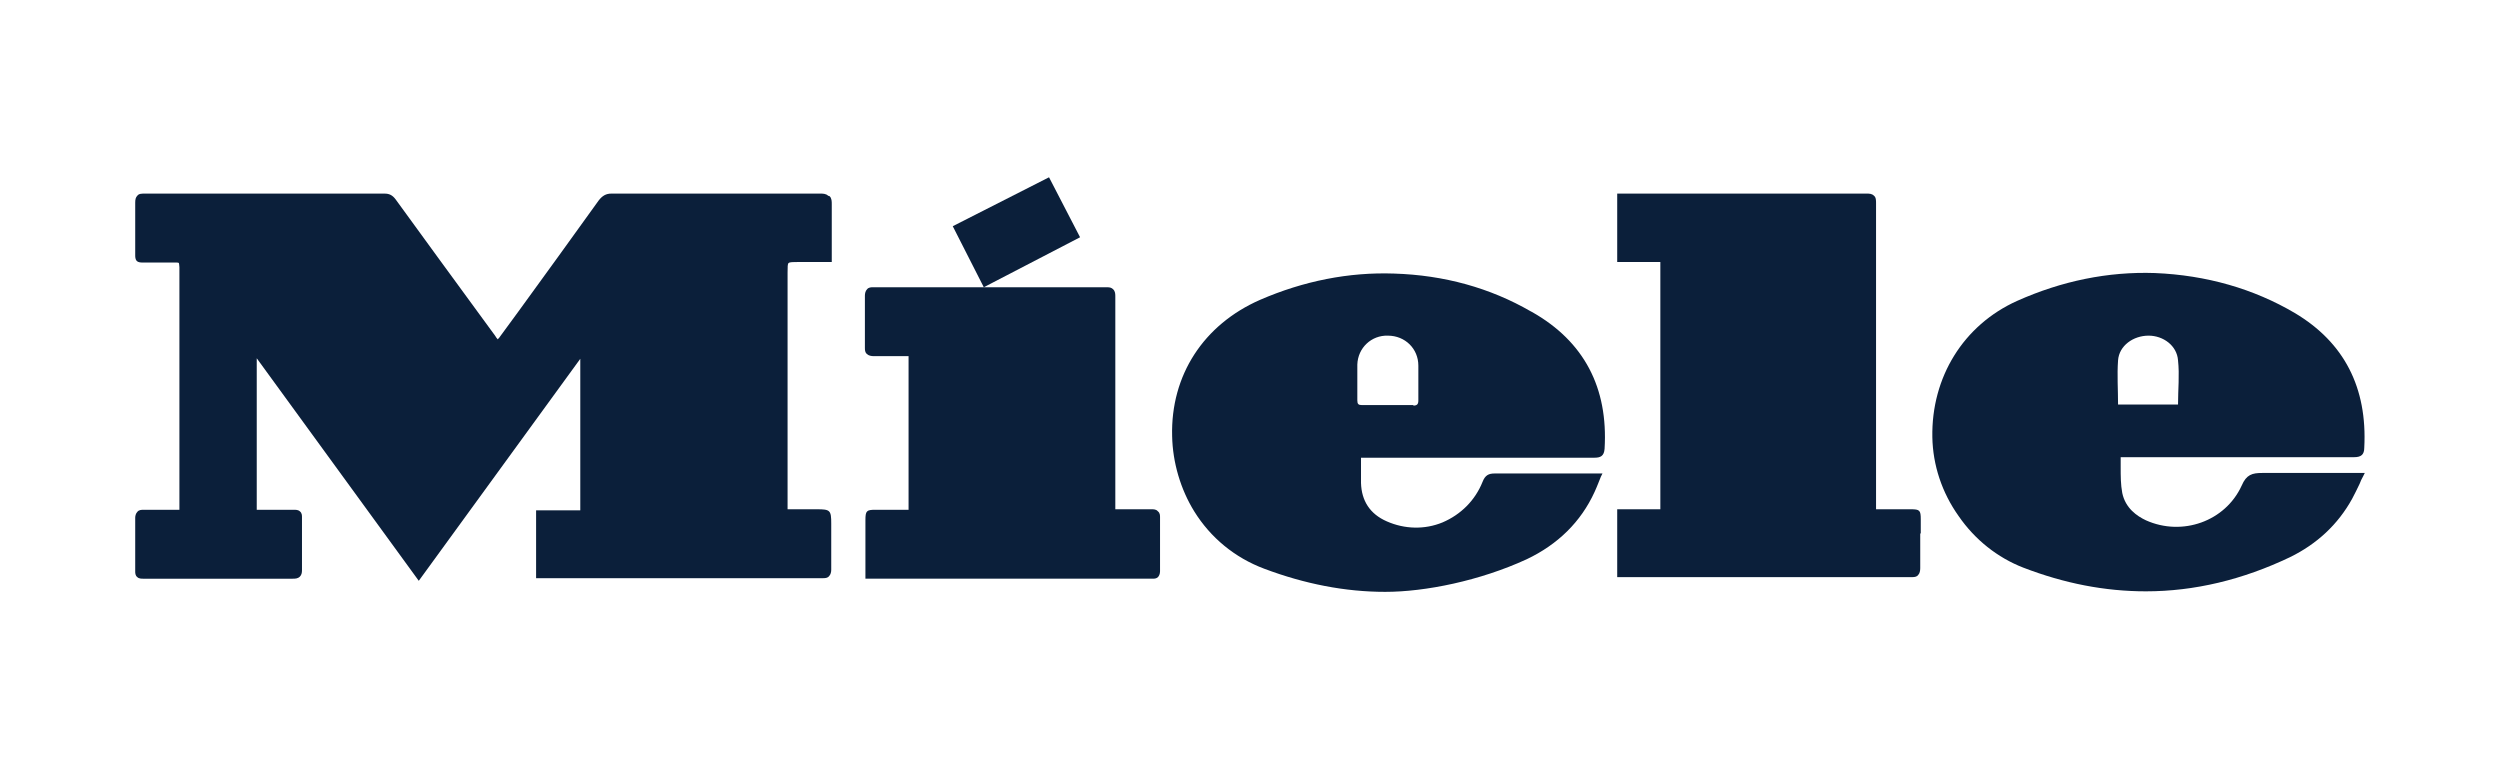
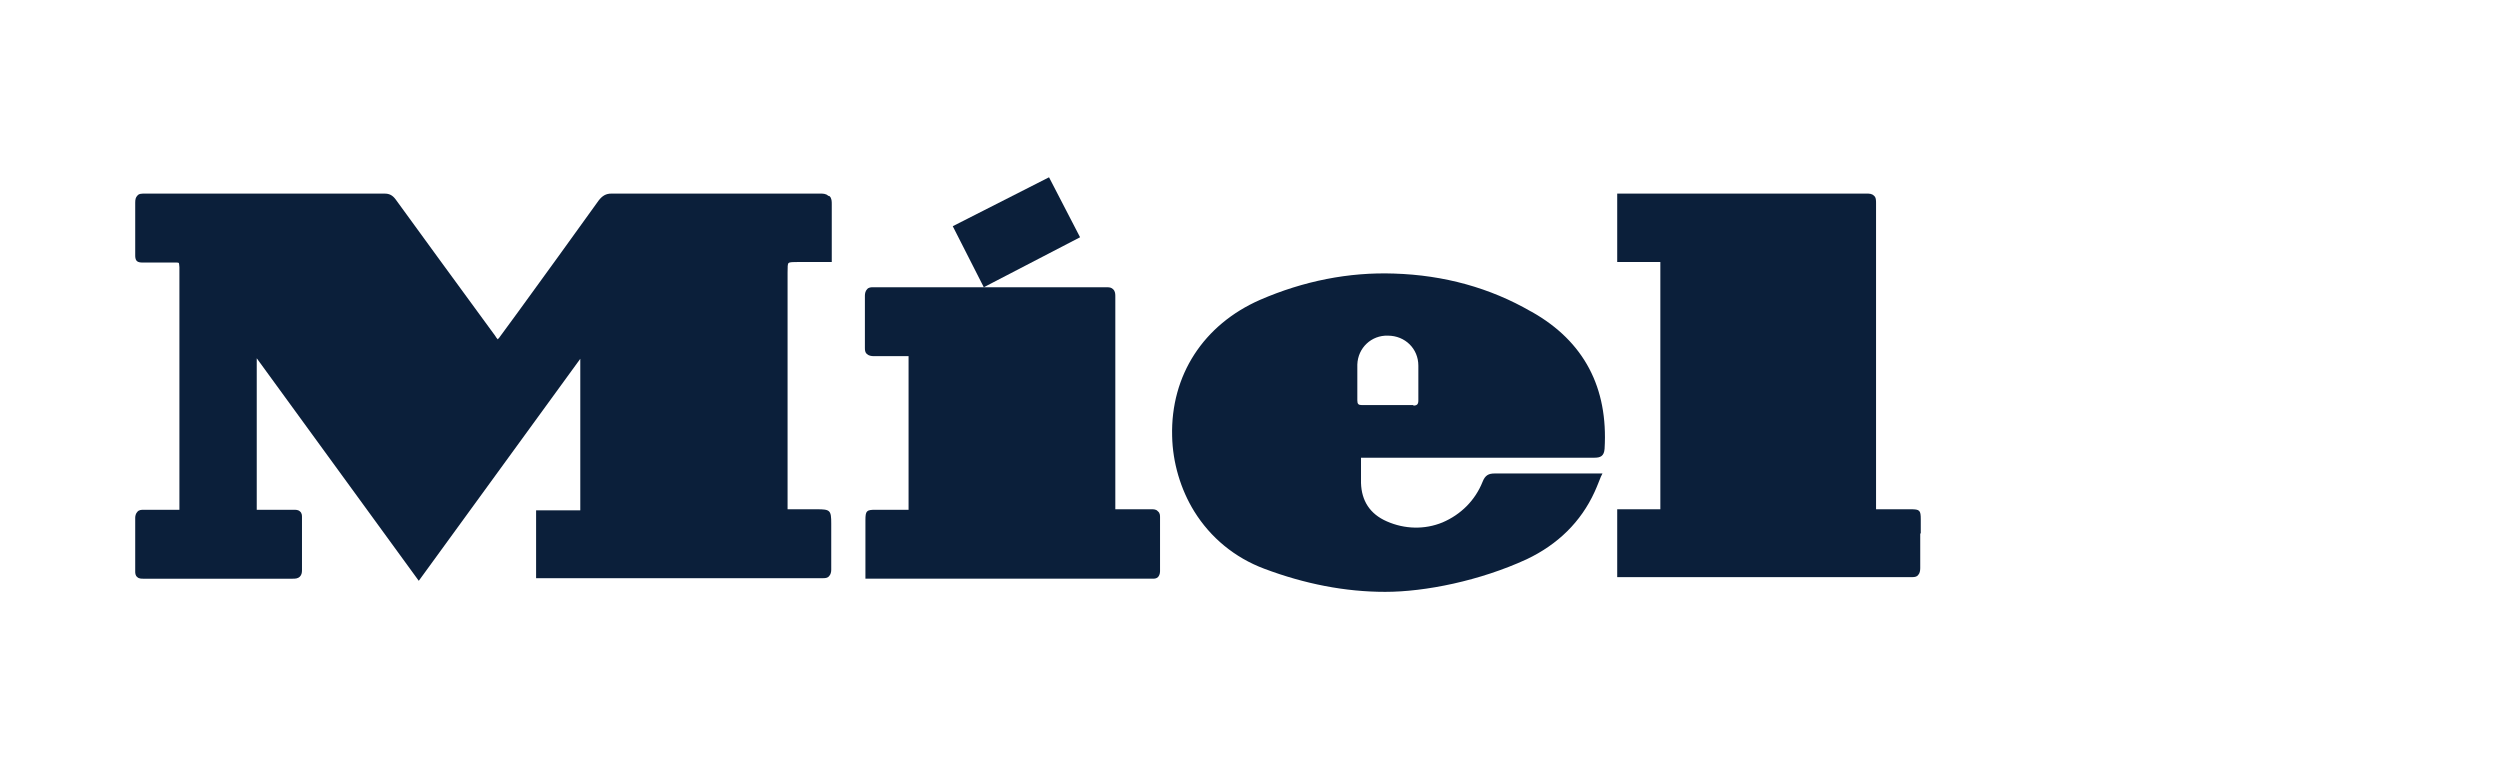
<svg xmlns="http://www.w3.org/2000/svg" viewBox="0 0 475.2 146.2">
  <defs>
    <style>      .cls-1 {        fill: #0b1f3a;      }    </style>
  </defs>
  <g>
    <g id="Layer_1">
      <g>
        <path class="cls-1" d="M365.1,101.5c0-.9,0-1.9,0-2.8,0-1.7-.2-1.9-1.9-1.9-1.6,0-3.2,0-4.8,0h-1.8s0-11.3,0-11.3c0-15.4,0-31.3,0-46.9,0-.5,0-1.1-.4-1.4-.4-.4-.9-.4-1.4-.4h0c-11.5,0-23.2,0-34.5,0-3.7,0-7.4,0-11.2,0-.3,0-.6,0-.9,0-.1,0-.3,0-.4,0h-.4v13h8.2v47h-8.2v12.9h.4c.1,0,.2,0,.3,0,.2,0,.5,0,.7,0h14.1c13.3,0,27,0,40.5,0h0c.4,0,.9,0,1.2-.4.3-.3.4-.8.4-1.3,0-2.2,0-4.5,0-6.7Z" />
        <path class="cls-1" d="M220,97.1c-.3-.3-.8-.3-1.1-.3-1.1,0-2.3,0-3.4,0-.5,0-.9,0-1.4,0h-2.1v-8.7c0-10.6,0-21.2,0-31.7,0-.5,0-1-.4-1.4-.3-.3-.6-.4-1.2-.4h0c-7.3,0-15,0-23.4,0l18.3-9.5-5.9-11.4-18.3,9.3,5.9,11.6c-6.5,0-13.4,0-21,0h0c-.4,0-.9,0-1.2.4-.3.3-.4.8-.4,1.2,0,3.8,0,7,0,9.9,0,.4,0,.9.4,1.2.3.3.8.4,1.3.4,1.7,0,3.3,0,5,0,.5,0,1.1,0,1.6,0v29.2h-1.6c-1.6,0-3.2,0-4.7,0-1.7,0-1.9.2-1.9,2,0,1.9,0,3.8,0,5.7v5.4s.4,0,.4,0c.2,0,.4,0,.6,0,.4,0,.7,0,1.1,0,15.4,0,30.9,0,46.3,0h4.6c.2,0,.3,0,.5,0,.3,0,.7,0,1,0,0,0,.1,0,.2,0,.4,0,.7-.1.9-.3.2-.2.4-.6.4-1.1,0-3.5,0-6.9,0-10.3,0-.3,0-.8-.4-1.1Z" />
        <path class="cls-1" d="M157.4,37.2c-.4-.4-1-.4-1.5-.4-12.1,0-25.1,0-39.7,0h0c-1,0-1.7.4-2.4,1.3-5.1,7.1-10.3,14.3-15.4,21.3l-3.3,4.5c-.1.2-.3.4-.5.6-.2-.2-.3-.4-.5-.7l-3-4.1c-5.2-7.1-10.6-14.5-15.9-21.8-.6-.8-1.2-1.1-2.1-1.1h0c-3.2,0-6.5,0-9.7,0-1.1,0-2.3,0-3.4,0h-6.8c-8.4,0-17.1,0-25.7,0-.6,0-1.1,0-1.4.4-.3.3-.4.7-.4,1.3,0,3.1,0,6.2,0,9.3v.7c0,.3,0,.8.3,1.1.3.3.8.3,1.1.3.9,0,1.7,0,2.6,0,1.2,0,2.4,0,3.6,0,.4,0,.6,0,.7.1,0,0,.1.4.1.8,0,11.2,0,22.6,0,33.6,0,3.9,0,7.8,0,11.7,0,.2,0,.5,0,.8,0,0,0,0,0,0-.6,0-1.1,0-1.7,0-1.8,0-3.4,0-5.1,0-.4,0-.9,0-1.2.4-.3.3-.4.8-.4,1.1,0,3.1,0,6.4,0,10.2,0,.3,0,.8.4,1.1.3.3.8.3,1.1.3.9,0,1.8,0,2.7,0,.4,0,.8,0,1.2,0h5.7c6.2,0,12.5,0,18.8,0,.5,0,1,0,1.4-.4.3-.3.4-.7.4-1.2,0-3.2,0-6.5,0-10.1,0-.3,0-.8-.4-1.1-.3-.3-.8-.3-1.1-.3-1.2,0-2.5,0-3.7,0-.5,0-1,0-1.5,0h-1.9v-28.8l30.8,42.3,30.7-42.2v28.8h-8.4v12.9h.4c.1,0,.2,0,.3,0,.2,0,.4,0,.7,0h14.7c12.6,0,25.6,0,38.4,0h0c.4,0,.9,0,1.2-.4.3-.3.4-.8.4-1.2,0-2.1,0-4.3,0-6.4,0-.8,0-1.6,0-2.4,0-2.5-.2-2.7-2.7-2.7h-5.6v-45c0-1,0-1.7.2-1.8.2-.2.9-.2,1.9-.2h6.3v-1.8c0-.9,0-1.8,0-2.6,0-2.2,0-4.4,0-6.6,0-.5,0-1.1-.4-1.5Z" />
-         <path class="cls-1" d="M447.5,86.9h0c1.3,0,1.9-.5,1.9-1.8.6-11.4-3.8-20-13.2-25.6-7.8-4.6-16.8-7.2-26.6-7.6-8.9-.3-17.7,1.5-26.2,5.3-10.2,4.6-16.3,14.5-16.1,25.9.1,5.3,1.8,10.5,5,15,3.1,4.5,7.4,7.9,12.3,9.8,7.8,3,15.5,4.5,23.3,4.5,9.2,0,18.4-2.2,27.4-6.5,5.1-2.5,9.1-6.2,11.8-11.1.5-.9.9-1.8,1.4-2.8.2-.5.4-1,.7-1.5l.3-.6h-2.2c-1.6,0-3.2,0-4.8,0-4.1,0-8.3,0-12.5,0-1.9,0-3,.3-3.9,2.4-3.1,6.8-11.3,9.7-18.2,6.6-1.7-.8-3.9-2.3-4.5-5.2-.3-1.6-.3-3.2-.3-4.9,0-.6,0-1.2,0-1.9h9.8c11.4,0,23.2,0,34.8,0ZM402.6,76.9c0-2.9-.2-5.6,0-8.4.2-2.8,2.9-4.7,5.8-4.7,2.8,0,5.4,1.9,5.6,4.7.3,2.8,0,5.5,0,8.4h-11.5Z" />
        <path class="cls-1" d="M291,59.2c-7.8-4.5-16.5-6.9-26-7.2-8.6-.3-17.2,1.4-25.5,5-10.7,4.7-17,14.3-16.7,25.9.1,5,1.6,10.1,4.2,14.3,3.1,5,7.7,8.8,13.3,10.9,7.7,2.9,15.4,4.4,23,4.4s18-2.1,26.9-6.2c5.9-2.8,10.3-7.1,12.9-12.8.3-.6.5-1.2.8-1.9.1-.3.3-.7.4-1l.3-.6h-2.1c-1.5,0-3.1,0-4.6,0-4.5,0-9.2,0-13.8,0,0,0,0,0,0,0-1.1,0-1.8.3-2.3,1.6-1.4,3.5-4.1,6.2-7.6,7.7-3.4,1.4-7.2,1.3-10.6-.2-3.2-1.4-4.8-3.9-4.9-7.3,0-.9,0-1.8,0-2.7v-.7c0-.2,0-.3,0-.5,0-.4,0-.8,0-.9.1,0,.4,0,.7,0,.2,0,.4,0,.6,0,14.6,0,28.8,0,43.1,0h0c1.1,0,1.8-.3,1.9-1.7.7-11.6-3.9-20.4-13.8-26ZM268.7,77c-1.7,0-3.3,0-5,0-1.2,0-2.4,0-3.6,0-.4,0-.8,0-1.2,0-.7,0-.9-.2-.9-.9,0-2.3,0-4.5,0-6.8.1-3.2,2.7-5.6,5.8-5.5,3.3,0,5.8,2.5,5.8,5.7,0,2.2,0,4.4,0,6.6,0,.7-.2,1-1,1Z" />
      </g>
    </g>
  </g>
</svg>